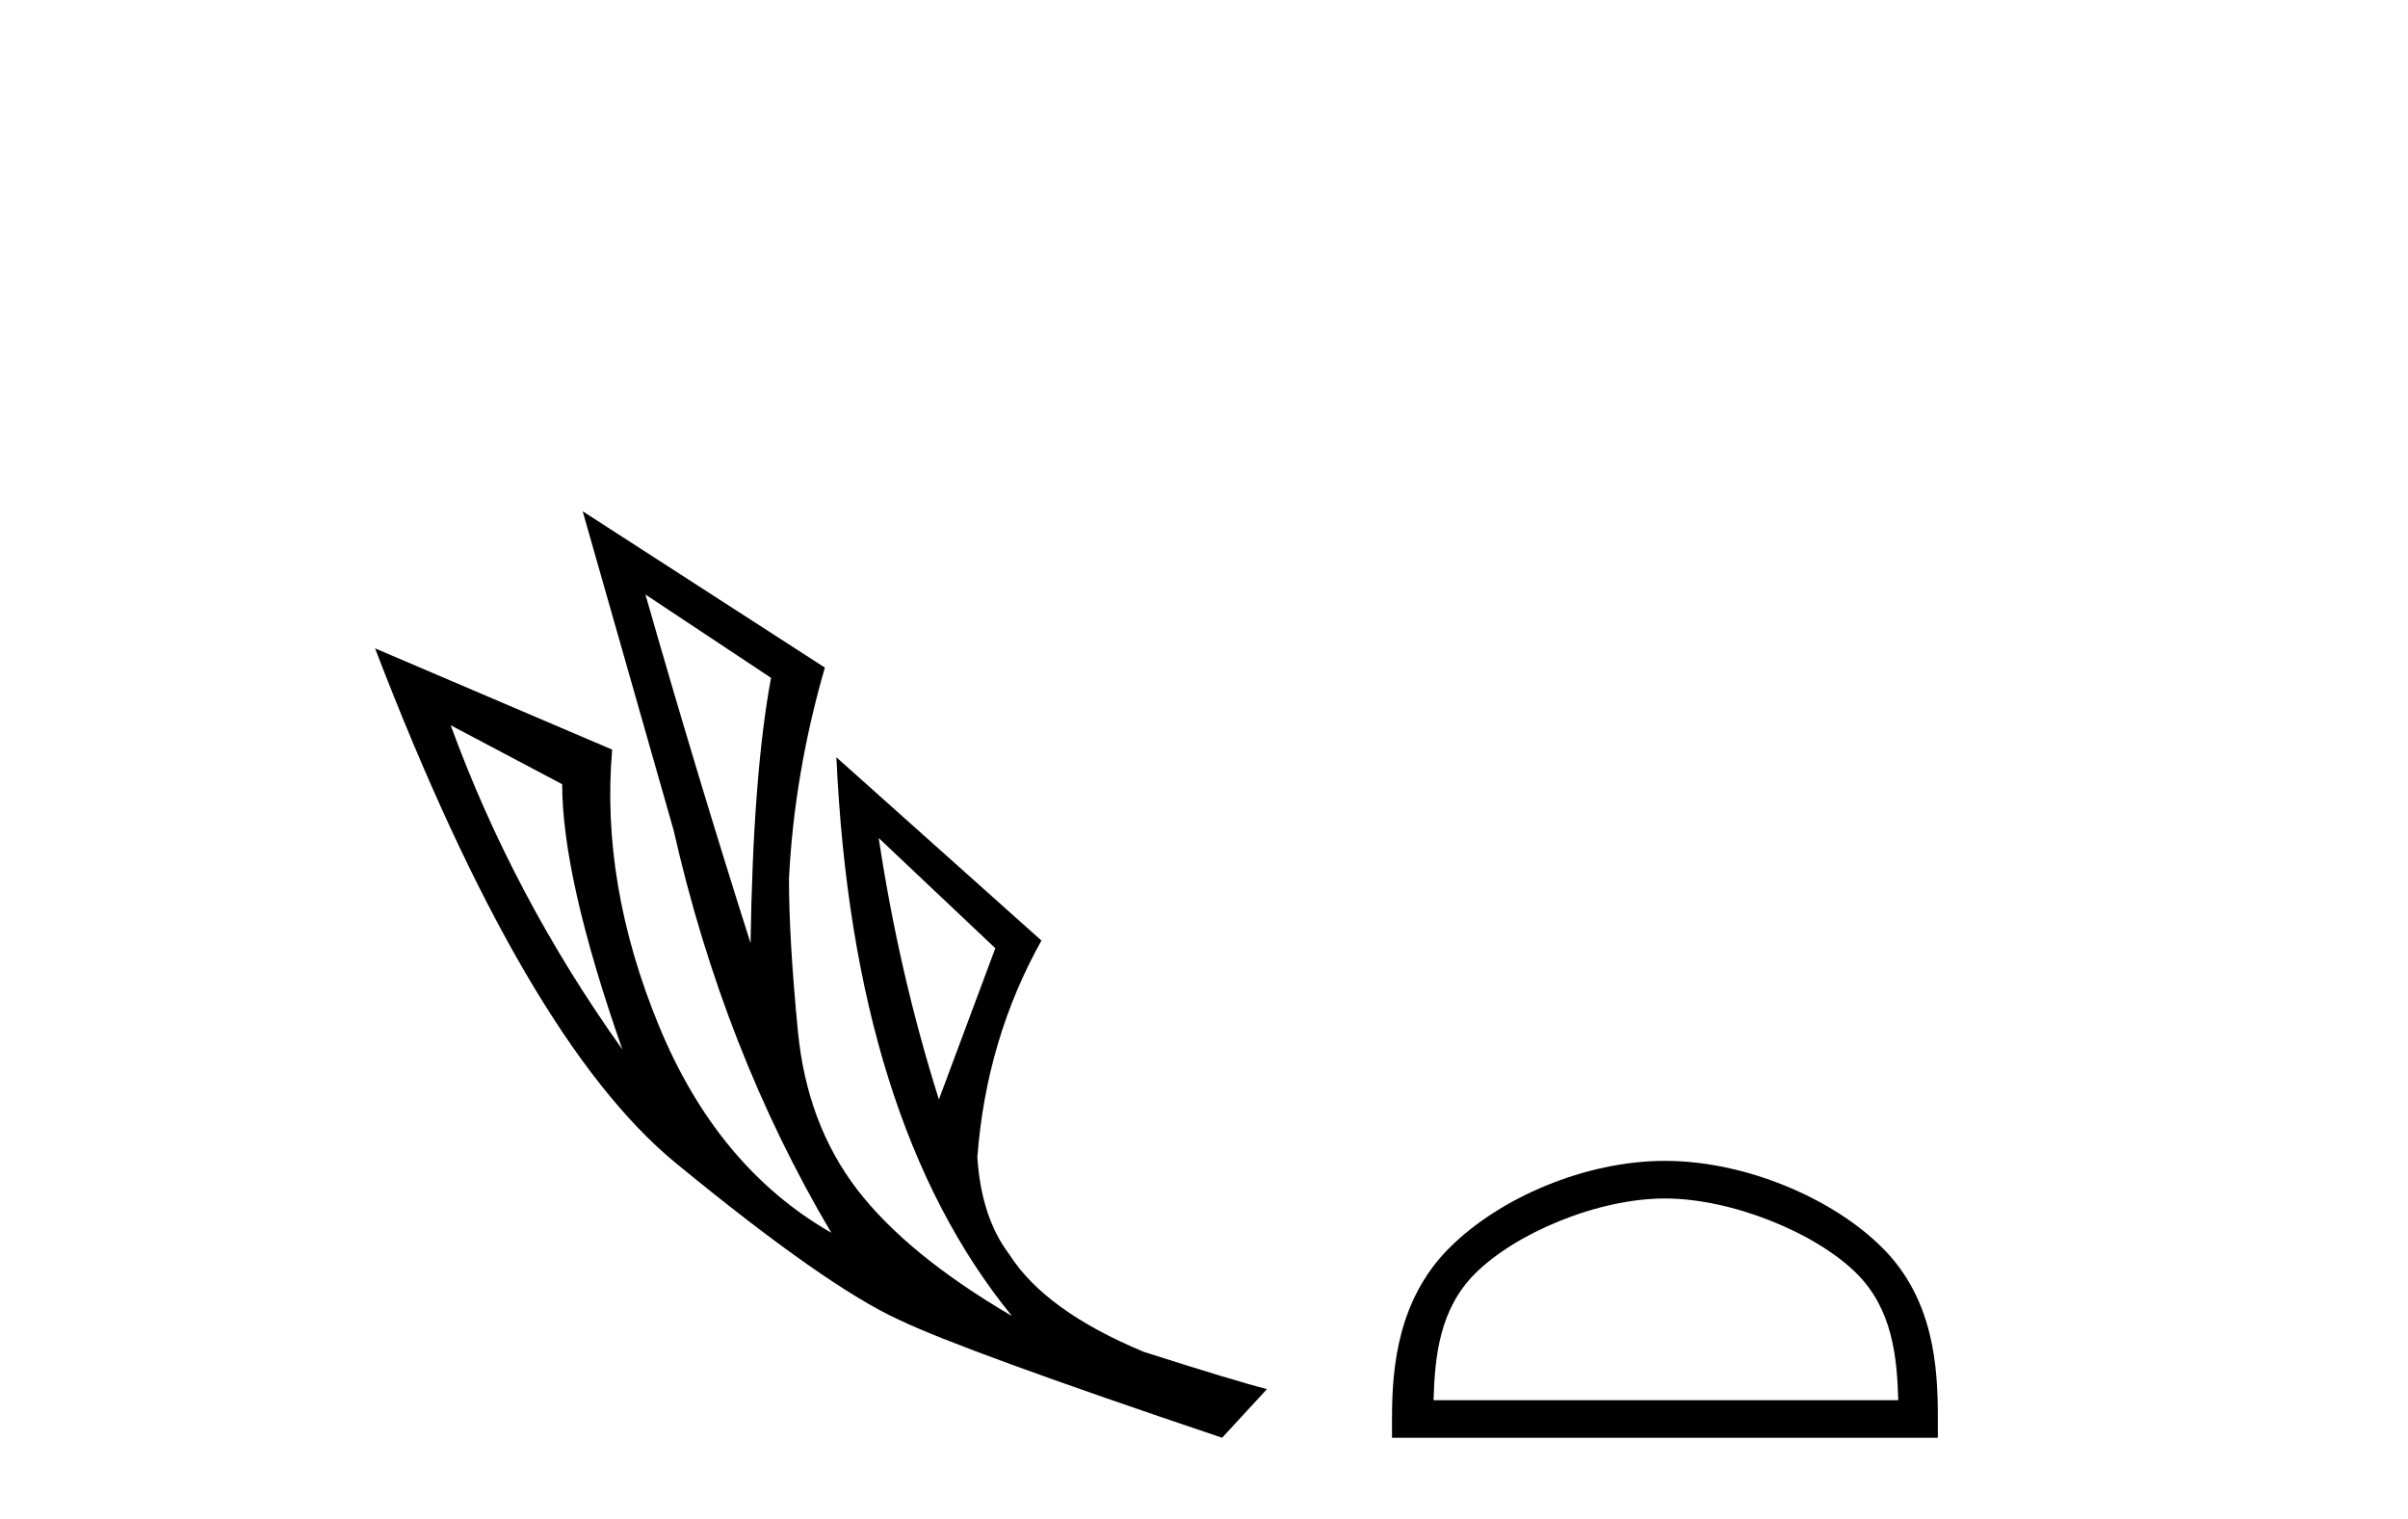
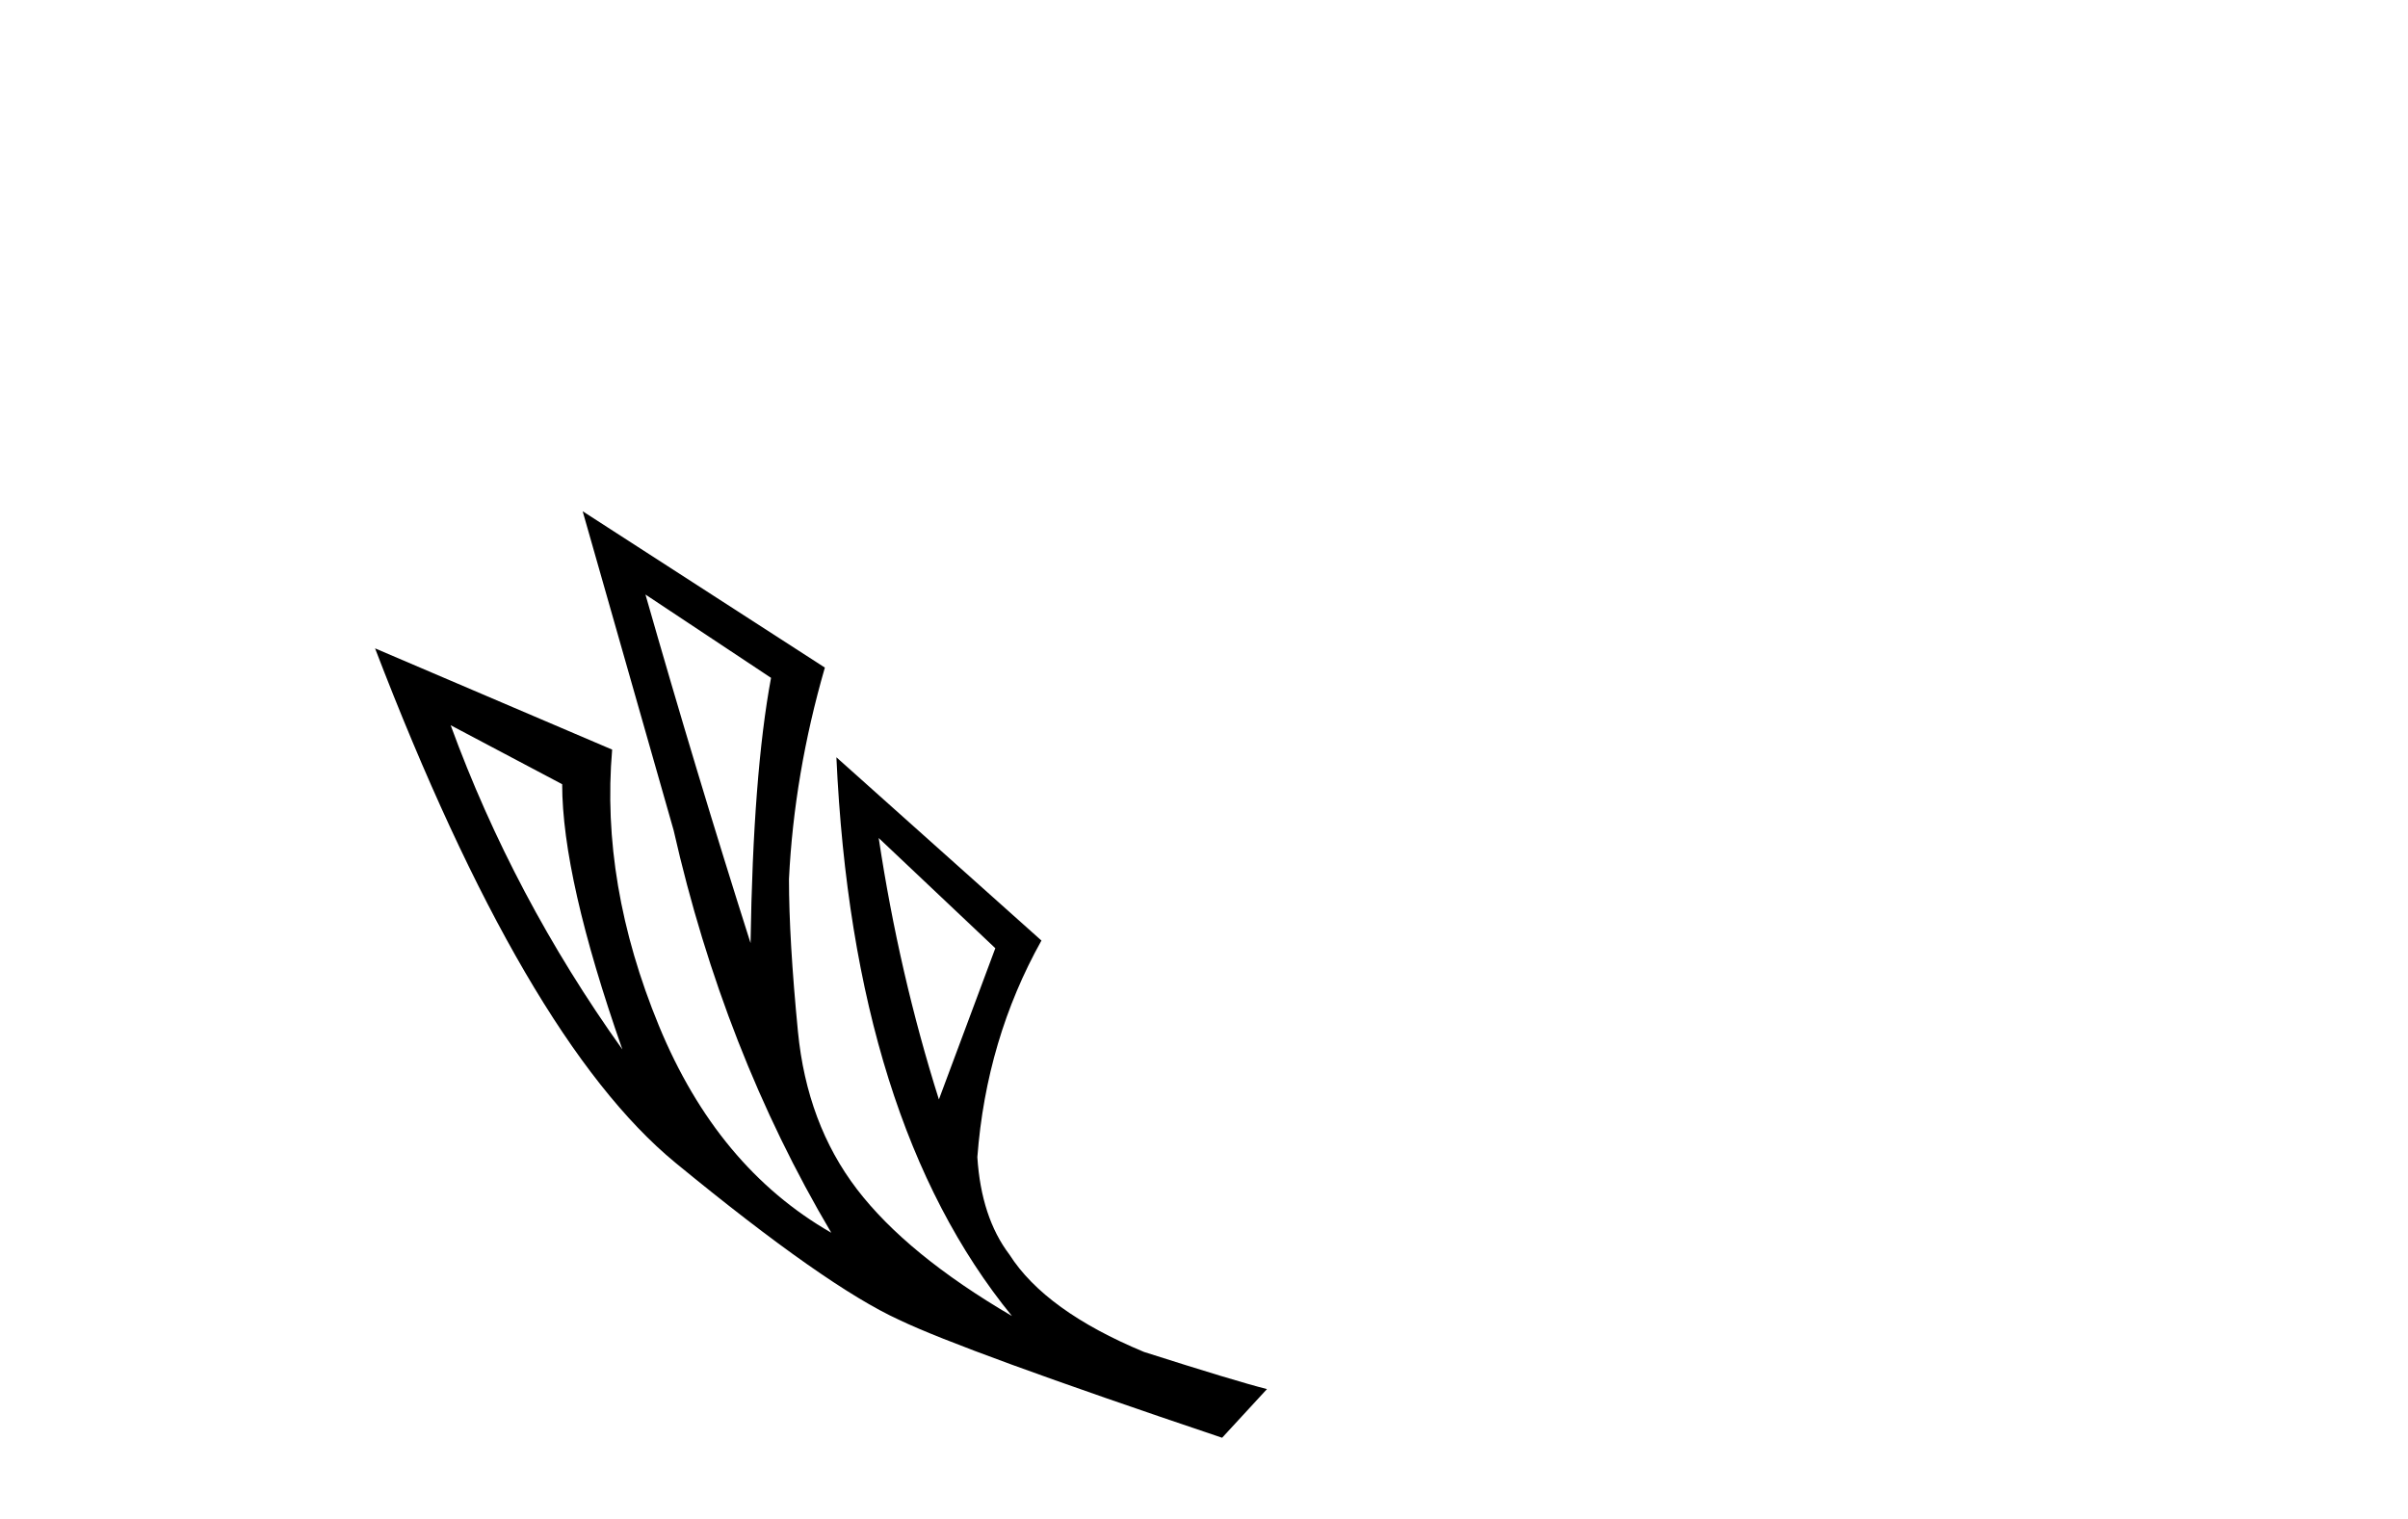
<svg xmlns="http://www.w3.org/2000/svg" width="65.0" height="41.0">
  <path d="M 17.423 16.048 L 20.813 18.297 Q 20.329 20.891 20.26 25.457 Q 18.807 20.891 17.423 16.048 ZM 12.165 19.576 L 15.175 21.168 Q 15.175 23.693 16.8 28.328 Q 13.86 24.212 12.165 19.576 ZM 23.719 22.62 L 26.867 25.595 L 25.344 29.677 Q 24.272 26.287 23.719 22.62 ZM 15.728 13.8 L 18.184 22.413 Q 19.533 28.363 22.439 33.275 Q 19.36 31.51 17.786 27.688 Q 16.212 23.866 16.524 20.234 L 10.124 17.501 Q 14.171 28.051 18.236 31.389 Q 22.3 34.728 24.272 35.627 Q 26.002 36.457 32.989 38.809 L 34.2 37.495 Q 33.37 37.287 30.879 36.492 Q 28.216 35.385 27.247 33.863 Q 26.486 32.86 26.382 31.234 Q 26.624 28.051 28.112 25.388 L 22.577 20.441 L 22.577 20.441 Q 23.027 30.265 27.316 35.523 Q 24.48 33.863 23.131 32.099 Q 21.782 30.334 21.539 27.844 Q 21.297 25.353 21.297 23.727 Q 21.436 20.891 22.266 18.02 L 15.728 13.8 Z" style="fill:#000000;stroke:none" />
-   <path d="M 44.942 32.35 C 46.754 32.35 49.022 33.281 50.12 34.378 C 51.08 35.339 51.206 36.612 51.241 37.795 L 38.696 37.795 C 38.731 36.612 38.856 35.339 39.817 34.378 C 40.914 33.281 43.129 32.35 44.942 32.35 ZM 44.942 31.335 C 42.792 31.335 40.479 32.329 39.123 33.684 C 37.732 35.075 37.575 36.906 37.575 38.275 L 37.575 38.809 L 52.309 38.809 L 52.309 38.275 C 52.309 36.906 52.205 35.075 50.814 33.684 C 49.458 32.329 47.092 31.335 44.942 31.335 Z" style="fill:#000000;stroke:none" />
</svg>